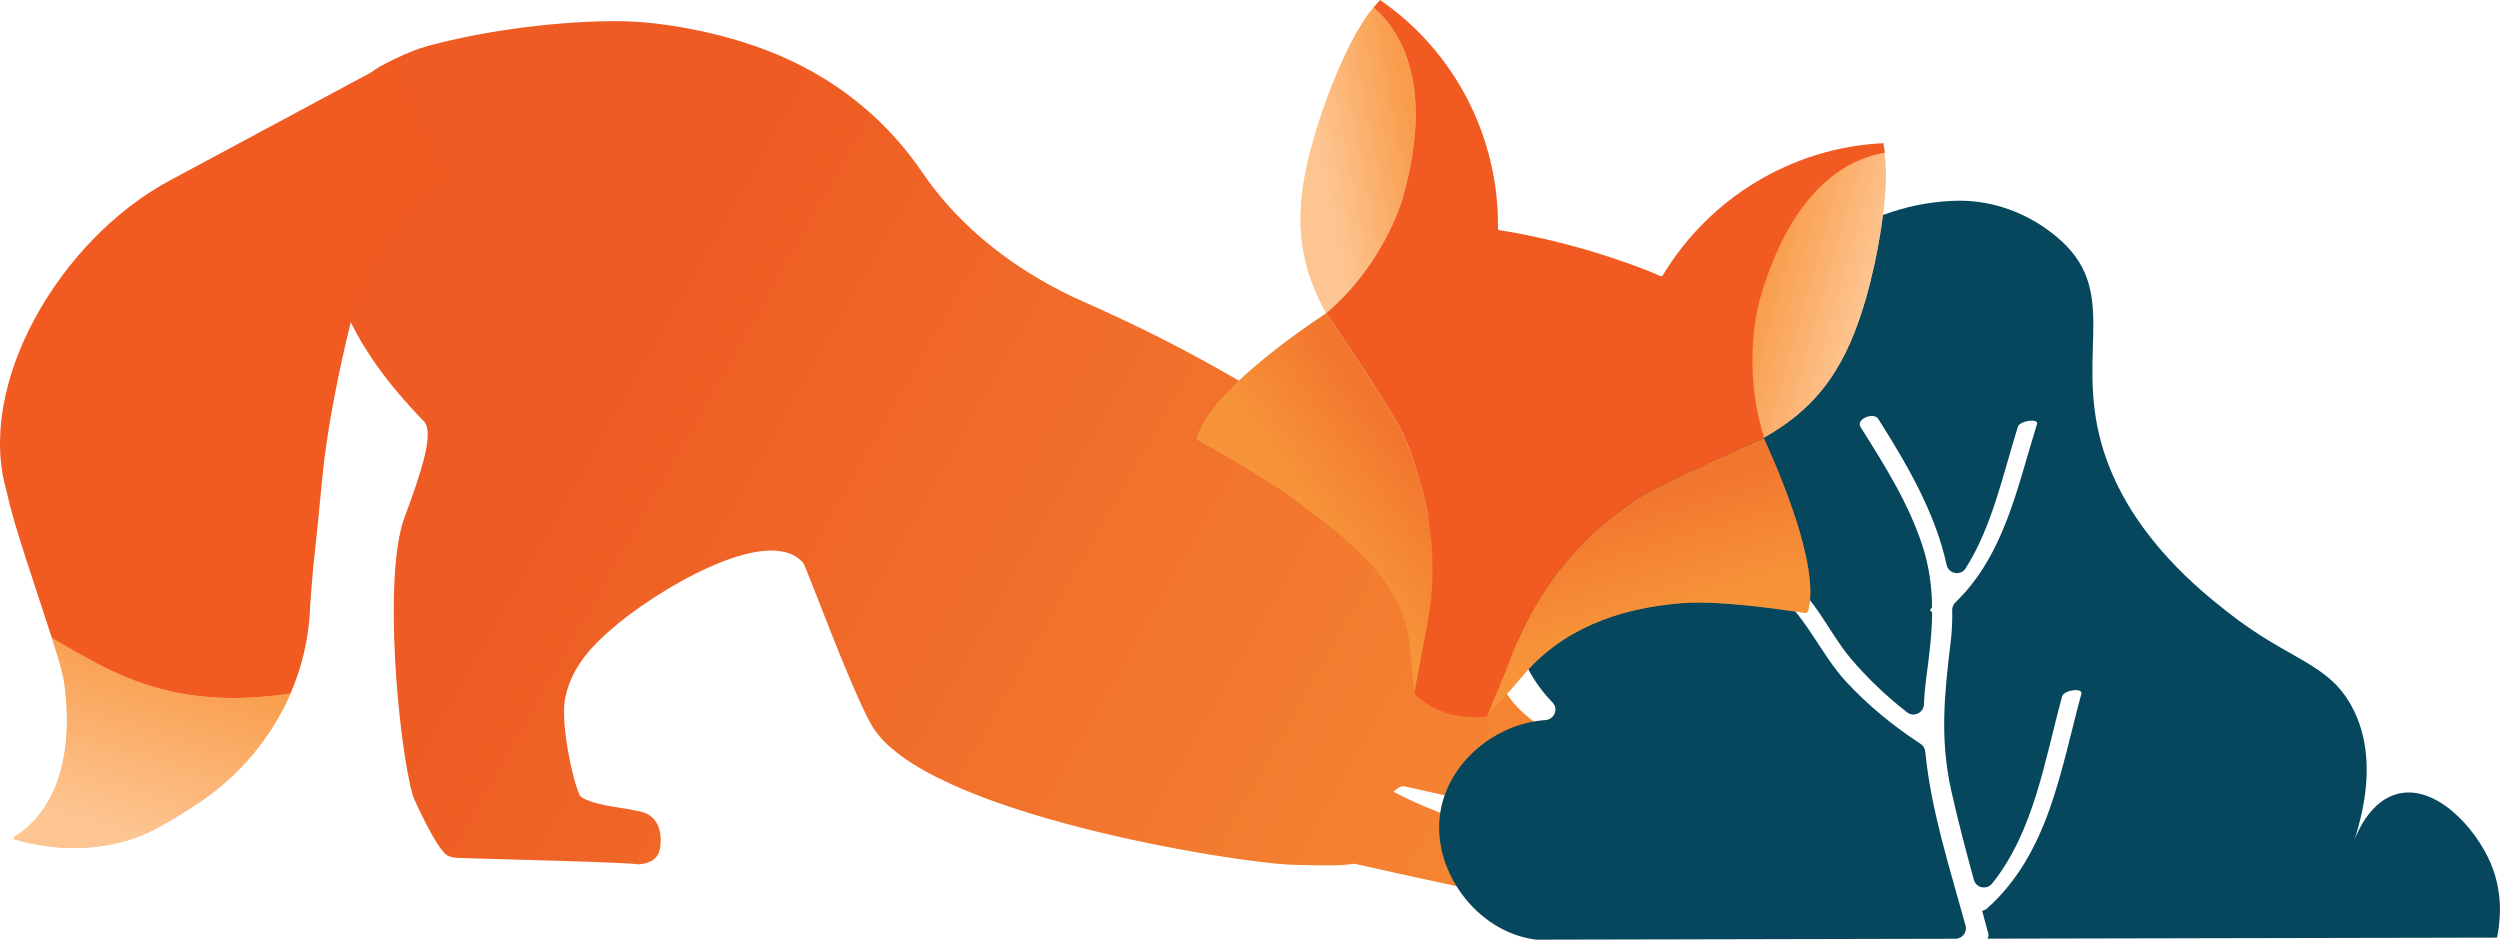
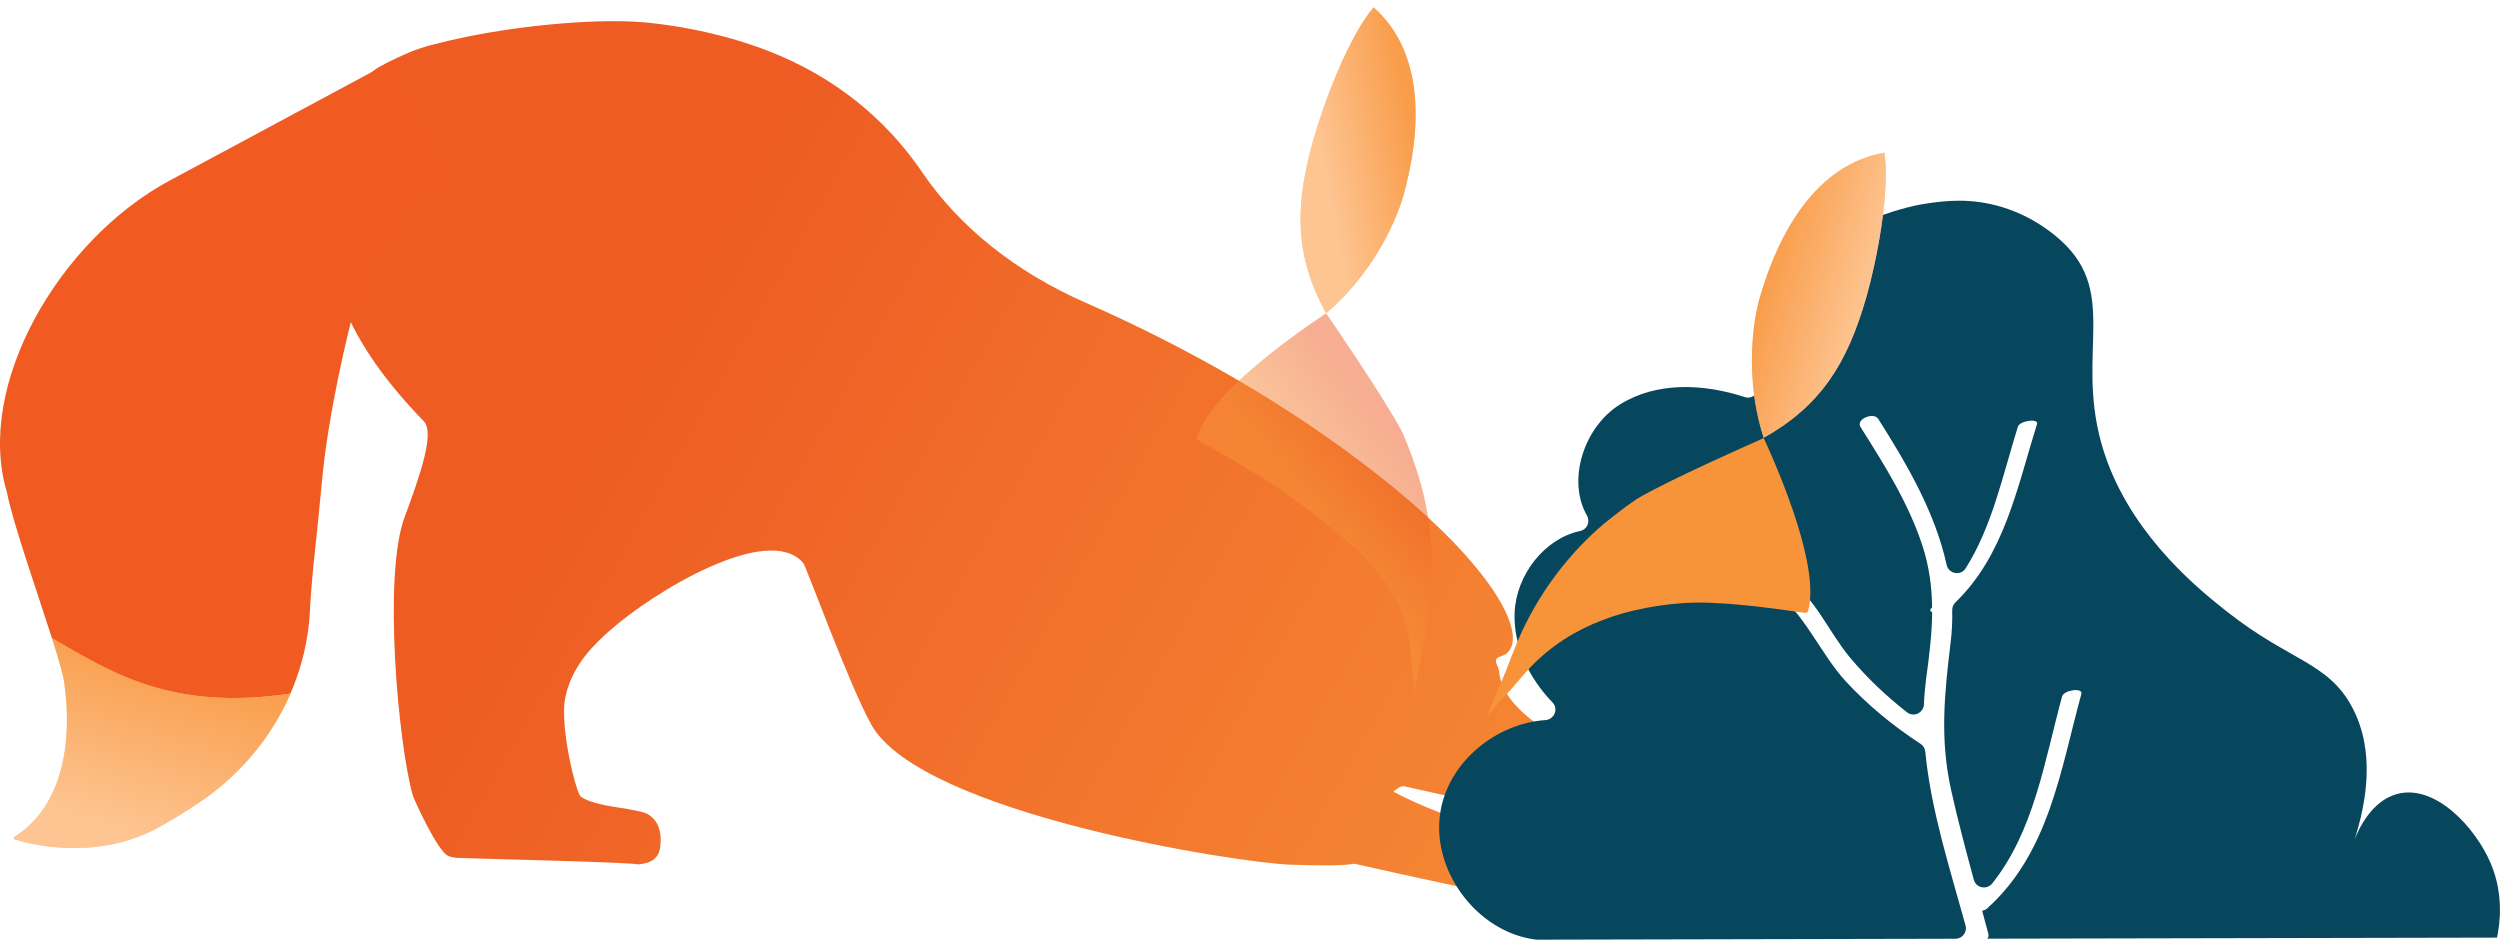
<svg xmlns="http://www.w3.org/2000/svg" xmlns:xlink="http://www.w3.org/1999/xlink" id="Layer_2" viewBox="0 0 377.87 142.03">
  <defs>
    <style>.cls-1{fill:url(#linear-gradient-6);}.cls-1,.cls-2{opacity:.5;}.cls-3{fill:#07475e;}.cls-4{fill:url(#linear-gradient-2);}.cls-4,.cls-5,.cls-6{opacity:.8;}.cls-5{fill:url(#linear-gradient-5);}.cls-7{fill:#f15b22;}.cls-8{fill:#f79339;}.cls-9{fill:none;}.cls-2{fill:url(#linear-gradient-4);}.cls-10{fill:url(#linear-gradient);}.cls-6{fill:url(#linear-gradient-3);}.cls-11{fill:#fdc591;}</style>
    <linearGradient id="linear-gradient" x1="39.74" y1="38.61" x2="270.73" y2="169.67" gradientTransform="matrix(1, 0, 0, 1, 0, 0)" gradientUnits="userSpaceOnUse">
      <stop offset=".2" stop-color="#ee5b23" />
      <stop offset=".7" stop-color="#f48031" />
      <stop offset="1" stop-color="#f79339" />
    </linearGradient>
    <linearGradient id="linear-gradient-2" x1="-1440.92" y1="-4234.17" x2="-1421.49" y2="-4253.34" gradientTransform="translate(-3246.12 -2949.71) rotate(151.77)" gradientUnits="userSpaceOnUse">
      <stop offset="0" stop-color="#f79339" />
      <stop offset="1" stop-color="#fdc591" />
    </linearGradient>
    <linearGradient id="linear-gradient-3" x1="639.59" y1="-345.04" x2="626.96" y2="-338.72" gradientTransform="translate(-495.09 181.56) rotate(15.69)" xlink:href="#linear-gradient-2" />
    <linearGradient id="linear-gradient-4" x1="653.19" y1="-298.89" x2="642.99" y2="-285.7" gradientTransform="translate(-495.09 181.56) rotate(15.69)" gradientUnits="userSpaceOnUse">
      <stop offset="0" stop-color="#ee5b23" />
      <stop offset="1" stop-color="#f79339" />
    </linearGradient>
    <linearGradient id="linear-gradient-5" x1="568.83" y1="-514.39" x2="584.31" y2="-514.39" gradientTransform="translate(-421.08 381.2) rotate(15.88)" xlink:href="#linear-gradient-2" />
    <linearGradient id="linear-gradient-6" x1="555.82" y1="-474.47" x2="564.81" y2="-460.08" gradientTransform="translate(-421.08 381.2) rotate(15.88)" xlink:href="#linear-gradient-4" />
  </defs>
  <g id="Layer_1-2">
    <g>
      <path class="cls-10" d="M291.55,132.46c-.61,.45-2.08,.57-5,.79-2.4,.19-3.65,.28-5.51,.26-1.55-.02-3.94-.05-6.75-.58-4.48-.86-6.27-2.27-9.36-2.77-.09-.02-2.35-.39-4.14-.79-.09-.02-.29-.06-.56-.12-.35-.08-.99-.22-2.6-.54-4.48-.89-8.95-1.83-13.42-2.79-10.62-2.29-21.24-4.72-31.95-7.07-.48-.11-1.16,.36-1.64,.82,11.35,5.98,28.69,9.59,32.67,10.41,2.69,.56,4.86,.94,6.03,1.13,3.74,.63,6.83,1.1,9.04,1.42,4.57,.67,6.03,.8,7.13,1.87,1.65,1.58,1.65,4.35,0,5.54-.61,.45-2.09,.57-5,.8-2.4,.18-3.66,.28-5.51,.26-1.56-.02-3.94-.05-6.75-.59-4.49-.85-6.27-2.26-9.36-2.77-.09-.01-2.36-.38-4.14-.78-.09-.02-.29-.06-.57-.13-.34-.08-.97-.21-2.58-.53-4.48-.89-8.95-1.83-13.42-2.79-4.48-.96-8.96-1.95-13.44-2.96-2.07,.35-5.08,.28-9.57,.15-7.91-.24-55.93-7.71-63.45-21.17-3.36-6.01-9.82-23.88-10.29-24.43-5.25-6.21-22.74,4.4-29.31,10.27-2.16,1.93-5.65,5.12-6.66,10.09-.88,4.27,1.62,14.4,2.35,14.94,1.7,1.27,5.92,1.64,7.21,1.9,2.07,.42,2.48,.47,3.07,.86,1.61,1.05,1.97,2.92,1.73,4.84-.25,1.94-1.62,2.48-3.27,2.65-.01,.01-.03,.01-.05,.01s-.04-.01-.04-.01c-.87-.29-21.28-.8-25.68-.93-1.57-.05-2.18-.01-3.03-.36-1.56-.64-5.14-8.47-5.34-9.15-2.17-7.63-4.53-33.15-1.25-41.99,2.53-6.84,4.56-12.87,2.92-14.55-5.44-5.6-9.81-11.48-12.29-17.81-.95-2.41-1.62-4.89-1.97-7.44-.09-.63-.14-1.2-.18-1.77-.19-3.13,.03-5.56,.21-7.1,.68-5.59,1.01-8.38,2.09-11.43,1.91-5.48,4.01-7.19,5.36-7.98,.39-.23,1.52-.84,2.99-1.51,.75-.34,2.44-1.17,4.82-1.8,1.81-.48,3.7-.92,5.65-1.31,9.47-1.91,20.02-2.67,26.31-2.17,1.74,.14,11.16,.99,20.53,4.94,10.81,4.56,17.61,11.57,21.81,17.75,5.57,8.21,14.09,15.04,24.54,19.64,16.91,7.44,29.16,15.1,37.38,20.92,25.52,18.08,30.8,31.05,25.5,32.62-1.38,.41-.3,1.37-.22,2.26,.97,12.31,36.87,19.78,42.8,21.02,2.69,.56,4.86,.93,6.03,1.13,3.74,.62,6.83,1.09,9.04,1.41,4.57,.67,6.03,.81,7.13,1.87,1.65,1.58,1.65,4.36,0,5.55Z" />
      <g>
        <path class="cls-7" d="M67.94,26.55c-3.88-5.37-6.26-11.32-7.61-16.47-.11-.42-.21-.83-.3-1.24l-7.64,4.09-26.78,14.38C8.99,36.25-3.85,58.21,1.06,74.47c.87,4.51,4.5,14.82,6.79,21.98,9.16,9.6,21.88,13.06,36.02,8.39,0-.01,.02-.01,.03-.01,1.72-3.96,2.75-8.24,2.96-12.66,0-.1,0-.2,0-.29,0,0,.28-4.74,.89-9.97,.33-2.75,.99-10.43,1.32-12.88,1.52-11.4,4.33-21.77,4.33-21.77,3.31-11.3,9.87-17.34,14.53-20.7Z" />
        <path class="cls-11" d="M2.27,126.9c6.62,1.95,14.77,1.88,21.33-1.64,2.51-1.35,4.82-2.8,6.81-4.16,6-4.1,10.68-9.76,13.5-16.27-18.16,2.71-27.25-3.29-36.06-8.38,.96,2.99,1.67,5.43,1.85,6.66,1.28,8.83-.12,18.68-7.48,23.35-.18,.11-.15,.38,.05,.44Z" />
        <path class="cls-4" d="M2.27,126.9c6.62,1.95,14.77,1.88,21.33-1.64,2.51-1.35,4.82-2.8,6.81-4.16,6-4.1,10.68-9.76,13.5-16.27-18.16,2.71-27.25-3.29-36.06-8.38,.96,2.99,1.67,5.43,1.85,6.66,1.28,8.83-.12,18.68-7.48,23.35-.18,.11-.15,.38,.05,.44Z" />
      </g>
      <path class="cls-3" d="M355.83,127.04c.6-1.56,2.53-5.94,6.45-7.02,5.77-1.59,11.9,5.04,14.2,10.5,1.99,4.71,1.37,9.13,.94,11.2l-77.03,.16c.15-.21,.22-.46,.15-.72-.31-1.17-.62-2.33-.94-3.49,.29-.08,.54-.18,.69-.31,9.39-8.38,11.13-20.85,14.3-32.46,.28-1.02-2.64-.61-2.91,.37-2.64,9.7-4.24,20.35-10.56,28.26-.82,1.02-2.44,.7-2.78-.56-1.22-4.49-2.42-9-3.43-13.54-1.72-7.77-1.02-14.54-.08-22.3,.21-1.68,.28-3.3,.24-4.9,0-.44,.16-.86,.48-1.17,7.41-7.17,9.33-17.33,12.34-26.97,.28-.9-2.61-.51-2.89,.41-2.27,7.24-3.87,15.05-7.9,21.41-.75,1.18-2.57,.84-2.87-.53-1.72-7.84-5.85-14.97-10.34-22.07-.67-1.06-3.45,.01-2.66,1.26,3.59,5.69,7.25,11.49,9.35,17.93,1.03,3.17,1.42,6.24,1.45,9.31-.42,.37-.32,.6,.01,.7-.02,3.3-.44,6.62-.91,10.08-.17,1.29-.28,2.58-.33,3.87-.06,1.29-1.53,2-2.55,1.21-3.14-2.45-6.03-5.19-8.62-8.27-3.21-3.84-5.29-9.12-9.5-11.96-1.11-.75-3.62,.78-2.23,1.72,4.69,3.17,7.24,9.68,11.11,13.85,3.36,3.63,7.16,6.73,11.29,9.43,.4,.26,.65,.69,.7,1.16,.86,8.9,3.72,17.66,6.09,26.3,.27,1-.49,1.99-1.53,1.99l-63.25,.14c-.09,0-.17-.01-.25-.02-8.96-1.16-15.94-10.69-14.3-19.59,1.36-7.4,8.43-13.08,15.83-13.58,1.34-.1,2.01-1.69,1.07-2.66-3.55-3.69-5.93-8.51-5.73-13.58,.23-5.69,4.52-11.21,9.91-12.34,1.05-.23,1.56-1.4,1.02-2.34-3.04-5.32-.49-13.35,4.98-16.78,5.53-3.46,12.6-3.17,18.89-1.12,1.07,.35,2.15-.53,2.03-1.66-.66-6.38,1.81-13,6.14-17.79,5.8-6.41,14.94-9.16,19.24-9.8,2.65-.39,6.67-.95,11.53,.55,4.65,1.43,7.98,4.1,9.69,5.87,7.92,8.23,.75,17.8,6.11,32.46,4.36,11.92,14.28,19.76,18.23,22.87,9.35,7.38,15.22,7.57,18.84,14.41,3.52,6.65,2.15,14.39,.3,20.12Z" />
      <g>
        <g>
          <g>
            <g>
              <path class="cls-11" d="M212.02,29.9s-1.78,6.55-7.25,13.08h0s-.04,.05-.05,.07c-1.23,1.46-2.65,2.92-4.27,4.3-.39-.7-.75-1.39-1.08-2.09-3.66-7.75-3.5-14.87-.84-24.21,1.6-5.61,5.27-15.45,9.09-19.94,7.65,6.78,7.4,18.3,4.41,28.79Z" />
              <path class="cls-6" d="M212.02,29.9s-1.78,6.55-7.25,13.08h0s-.04,.05-.05,.07c-1.23,1.46-2.65,2.92-4.27,4.3-.39-.7-.75-1.39-1.08-2.09-3.66-7.75-3.5-14.87-.84-24.21,1.6-5.61,5.27-15.45,9.09-19.94,7.65,6.78,7.4,18.3,4.41,28.79Z" />
              <g>
                <path class="cls-9" d="M212.83,67.42c-.27-.68-.55-1.35-.85-2.01,.33,.73,.63,1.47,.92,2.21-.03-.07-.04-.14-.07-.2Z" />
                <polygon class="cls-9" points="215.37 96.29 215.09 97.8 213.77 104.84 215.09 97.8 215.37 96.29" />
-                 <path class="cls-8" d="M213.77,104.84s-.29-3.52-.66-7.27c-.95-9.82-9.51-16.11-17.06-21.79-3.67-2.77-10.3-6.62-14.99-9.26-.06-.12-.09-.2-.15-.32,1.76-6.52,14.29-15.35,19.53-18.85,0,0,9.1,13.23,11.53,18.02,0,0,0,.02,.01,.03,.16,.33,.29,.66,.43,1,.02,.04,.03,.07,.03,.1,.02,.02,.02,.03,.02,.04,.02,.04,.03,.06,.04,.09,.03,.05,.04,.08,.06,.13,0,0,0,.01,0,.01,.04,.09,.07,.18,.11,.27l.11,.28s.02,.06,.04,.08l.03,.1c.13,.34,.27,.68,.39,1.02,.03,.06,.06,.12,.07,.19,.12,.29,.22,.58,.31,.88,.15,.4,.29,.82,.42,1.22,.55,1.61,.99,3.25,1.34,4.89,.12,.54,.23,1.09,.33,1.64,.08,.44,.16,.87,.22,1.3,.07,.45,.14,.89,.18,1.34,.62,4.84,.48,9.75-.43,14.59l-.13,.67-.19,1.03-.28,1.52-1.32,7.03Z" />
                <path class="cls-2" d="M213.77,104.84s-.29-3.52-.66-7.27c-.95-9.82-9.51-16.11-17.06-21.79-3.67-2.77-10.3-6.62-14.99-9.26-.06-.12-.09-.2-.15-.32,1.76-6.52,14.29-15.35,19.53-18.85,0,0,9.1,13.23,11.53,18.02,0,0,0,.02,.01,.03,.16,.33,.29,.66,.43,1,.02,.04,.03,.07,.03,.1,.02,.02,.02,.03,.02,.04,.02,.04,.03,.06,.04,.09,.03,.05,.04,.08,.06,.13,0,0,0,.01,0,.01,.04,.09,.07,.18,.11,.27l.11,.28s.02,.06,.04,.08l.03,.1c.13,.34,.27,.68,.39,1.02,.03,.06,.06,.12,.07,.19,.12,.29,.22,.58,.31,.88,.15,.4,.29,.82,.42,1.22,.55,1.61,.99,3.25,1.34,4.89,.12,.54,.23,1.09,.33,1.64,.08,.44,.16,.87,.22,1.3,.07,.45,.14,.89,.18,1.34,.62,4.84,.48,9.75-.43,14.59l-.13,.67-.19,1.03-.28,1.52-1.32,7.03Z" />
              </g>
            </g>
            <g>
              <path class="cls-11" d="M284.82,23.08c.88,5.82-1.11,16.15-2.71,21.76-2.9,10.18-6.98,16.53-15.53,21.33-3.58-11.12-.67-20.93-.67-20.93,2.99-10.5,8.84-20.43,18.91-22.16Z" />
              <path class="cls-5" d="M284.82,23.08c.88,5.82-1.11,16.15-2.71,21.76-2.9,10.18-6.98,16.53-15.53,21.33-3.58-11.12-.67-20.93-.67-20.93,2.99-10.5,8.84-20.43,18.91-22.16Z" />
              <g>
                <path class="cls-9" d="M245.48,76.71c.58-.43,1.18-.86,1.78-1.26-.66,.45-1.31,.92-1.95,1.4,.06-.04,.11-.09,.17-.13Z" />
                <polygon class="cls-9" points="227.59 100.3 227.04 101.74 224.74 108.23 227.04 101.74 227.59 100.3" />
              </g>
            </g>
          </g>
          <g>
            <path class="cls-9" d="M245.48,76.71c.58-.43,1.18-.86,1.78-1.26-.66,.45-1.31,.92-1.95,1.4,.06-.04,.11-.09,.17-.13Z" />
            <polygon class="cls-9" points="228.13 99.92 227.57 101.35 224.74 108.23 227.57 101.35 228.13 99.92" />
            <g>
              <path class="cls-9" d="M213.78,69.94c.85,2.32,1.6,4.67,2.18,7.06-.58-2.39-1.33-4.74-2.18-7.06Z" />
              <path class="cls-8" d="M266.6,66.21c-.54,.24-14.75,6.49-19.23,9.23h0s-.02,.02-.03,.02c-.6,.41-1.2,.83-1.78,1.26-.06,.04-.11,.09-.17,.13-1.04,.78-2.05,1.57-3.06,2.39-6.04,5.19-10.7,11.79-13.57,19.22l-.57,1.47-.56,1.44-2.9,6.86s3.02-3.23,5.46-6.12c5.8-6.87,14.22-10.18,23.99-10.94,5.52-.43,13.56,.75,18.77,1.48,.12-.08,.19-.12,.31-.2,1.91-6.46-4.05-20.49-6.67-26.24Z" />
-               <path class="cls-1" d="M266.6,66.21c-.54,.24-14.75,6.49-19.23,9.23h0s-.02,.02-.03,.02c-.6,.41-1.2,.83-1.78,1.26-.06,.04-.11,.09-.17,.13-1.04,.78-2.05,1.57-3.06,2.39-6.04,5.19-10.7,11.79-13.57,19.22l-.57,1.47-.56,1.44-2.9,6.86s3.02-3.23,5.46-6.12c5.8-6.87,14.22-10.18,23.99-10.94,5.52-.43,13.56,.75,18.77,1.48,.12-.08,.19-.12,.31-.2,1.91-6.46-4.05-20.49-6.67-26.24Z" />
            </g>
          </g>
        </g>
-         <path class="cls-7" d="M284.66,21.64c-13.67,.65-26.22,8.16-33.33,19.97-.07,.13-.2,.17-.34,.12-1.07-.48-5.49-2.33-11.97-4.19-6.48-1.82-11.22-2.58-12.38-2.74-.14-.02-.23-.14-.22-.28,.17-13.78-6.54-26.78-17.83-34.52-.31,.34-.64,.73-.97,1.11,7.65,6.78,7.4,18.3,4.41,28.79,0,0-1.78,6.55-7.25,13.08-.02,.02-.04,.04-.06,.07-1.23,1.46-2.65,2.92-4.27,4.3,0,0,9.1,13.23,11.53,18.02,0,0,0,.02,.01,.03,.16,.33,.29,.66,.43,1,.02,.04,.03,.07,.03,.1,.02,.02,.02,.03,.02,.04,.02,.04,.03,.06,.04,.09,.03,.05,.04,.08,.06,.13,0,0,0,.01,0,.01,.04,.09,.07,.18,.11,.27l.11,.28s.02,.06,.04,.08l.03,.1s.02,.06,.05,.1c.12,.3,.24,.62,.34,.93,.03,.06,.06,.12,.07,.19,.12,.29,.22,.58,.31,.88,.15,.4,.29,.82,.42,1.22,.52,1.62,.97,3.25,1.34,4.89,.12,.54,.23,1.09,.33,1.64,.08,.44,.16,.87,.22,1.3,.07,.45,.14,.89,.18,1.34,.64,4.65,.55,9.37-.33,14.09l-.1,.5-.13,.67-.19,1.03-.28,1.52-1.32,7.03s.6,.74,1.95,1.57c.81,.52,1.89,1.06,3.29,1.5,3.75,.94,5.74,.32,5.74,.32l2.9-6.86,.56-1.43,.56-1.46c2.88-7.43,7.54-14.04,13.57-19.23,1-.81,2.01-1.61,3.05-2.38,.06-.04,.11-.09,.17-.14,.58-.43,1.17-.85,1.78-1.27l.04-.02c.14-.09,.29-.18,.45-.27l.51-.28c.23-.13,.48-.27,.74-.41,.32-.17,.67-.35,1.03-.54,.66-.35,1.36-.7,2.1-1.06s1.51-.74,2.3-1.12c.53-.25,1.06-.5,1.59-.75,.26-.12,.53-.26,.79-.38,.27-.12,.54-.25,.8-.37,.27-.13,.53-.26,.79-.37,2.35-1.09,4.55-2.09,6.07-2.76,.33-.16,.64-.29,.9-.4,.66-.29,1.08-.48,1.16-.51l.05-.03s-.01-.03-.02-.05c-3.55-11.1-.65-20.88-.65-20.88,2.98-10.47,8.81-20.39,18.84-22.15h.07c-.07-.5-.15-1.01-.23-1.47Z" />
      </g>
    </g>
  </g>
</svg>